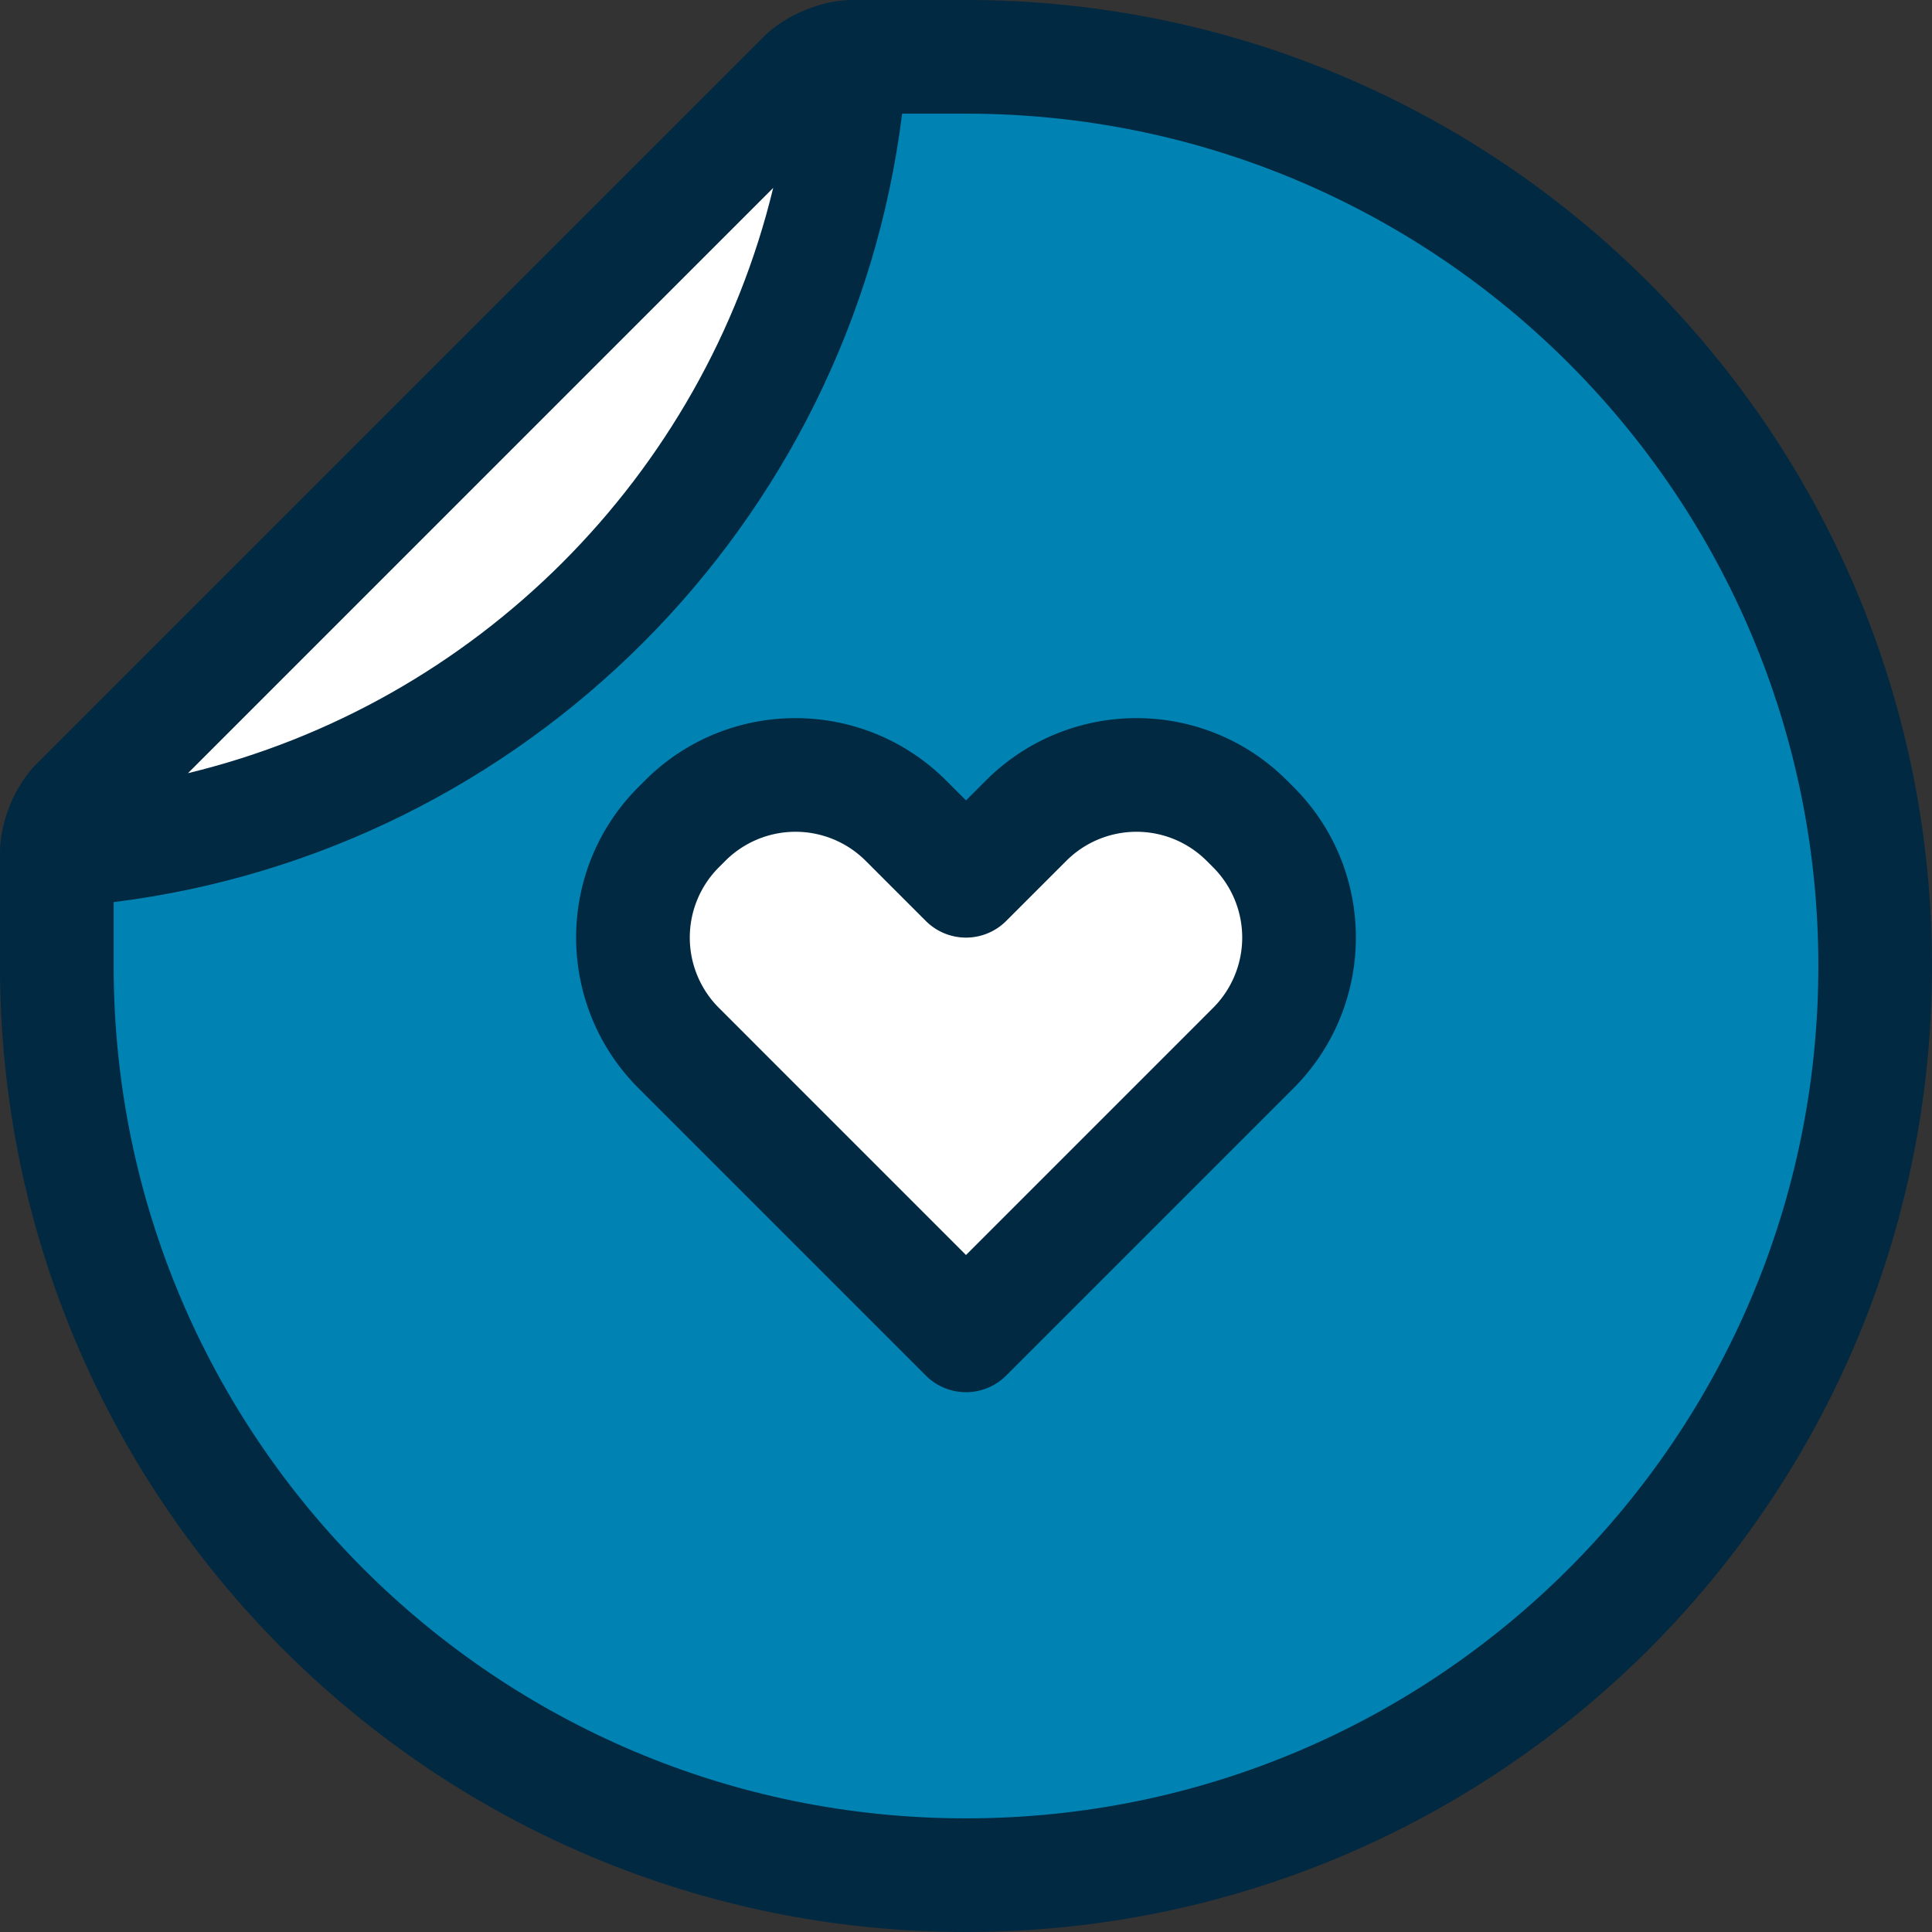
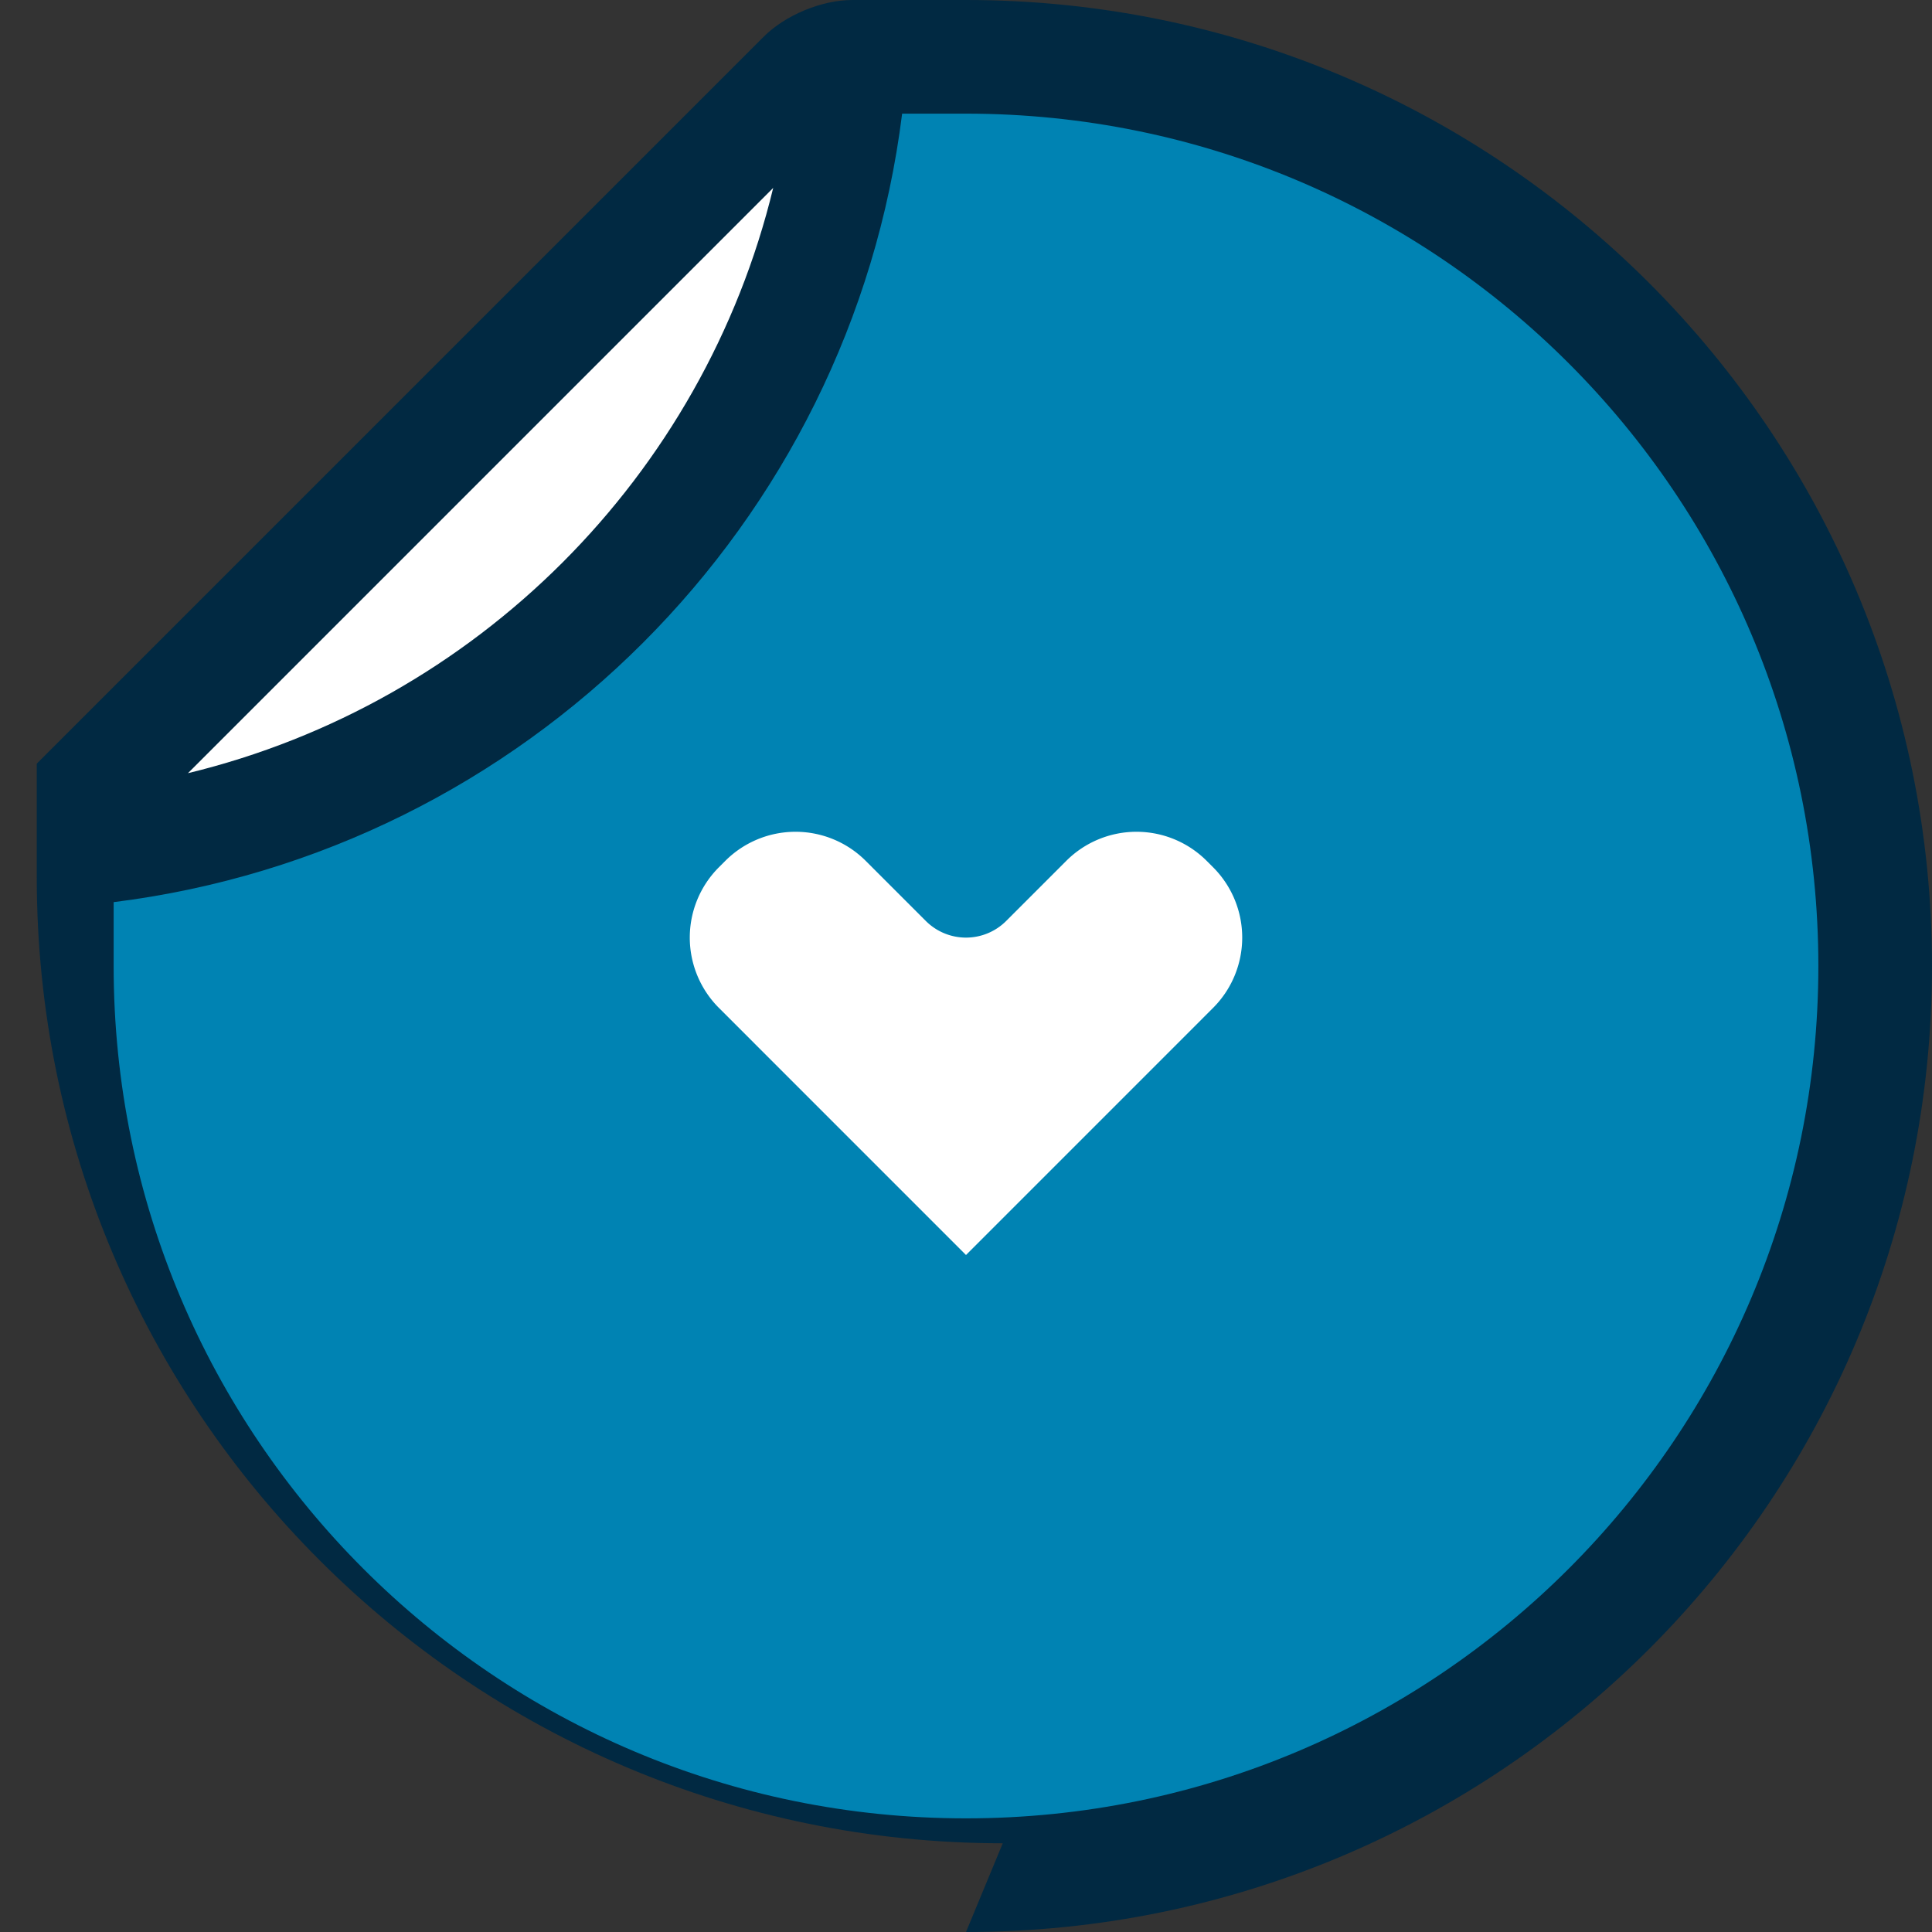
<svg xmlns="http://www.w3.org/2000/svg" viewBox="0 0 68 68" id="Brand">
  <rect x="0" y="0" width="68" height="68" fill="#333333" stroke="none" />
  <g fill="none" fill-rule="evenodd">
-     <path fill="#012942" d="M34 68c18.778 0 34-15.222 34-34S52.778 0 34 0h-4c-1.081 0-2.36.532-3.123 1.294L1.294 26.877C.527 27.644 0 28.914 0 30v4c0 18.778 15.222 34 34 34z" class="color474747 svgShape" />
+     <path fill="#012942" d="M34 68c18.778 0 34-15.222 34-34S52.778 0 34 0h-4c-1.081 0-2.36.532-3.123 1.294L1.294 26.877v4c0 18.778 15.222 34 34 34z" class="color474747 svgShape" />
    <path fill="#ffffff" d="M6.614 27.215l20.6-20.601c-2.458 10.151-10.45 18.142-20.6 20.6z" class="colorffffff svgShape" />
    <path fill="#0083b3" d="M4 31.752V34c0 16.569 13.431 30 30 30 16.569 0 30-13.431 30-30C64 17.431 50.569 4 34 4h-2.248C29.946 18.476 18.475 29.947 4 31.752z" class="colorcccccc svgShape" />
-     <path fill="#012942" d="M33.305 27.476c-2.93-2.93-7.674-2.935-10.602-.007l-.234.234c-2.926 2.925-2.92 7.675.007 10.602l10.11 10.11a2 2 0 0 0 2.828 0l10.11-10.11c2.927-2.927 2.933-7.677.007-10.602l-.234-.234c-2.928-2.928-7.672-2.923-10.602.007l-.695.696-.695-.696z" class="color474747 svgShape" />
    <path fill="#ffffff" d="M25.305 35.476a3.5 3.5 0 0 1-.008-4.945l.234-.234a3.494 3.494 0 0 1 4.945.008l2.11 2.11a2 2 0 0 0 2.828 0l2.11-2.11a3.494 3.494 0 0 1 4.945-.008l.234.234a3.5 3.5 0 0 1-.008 4.945L34 44.172l-8.695-8.696z" class="colorffffff svgShape" />
  </g>
</svg>